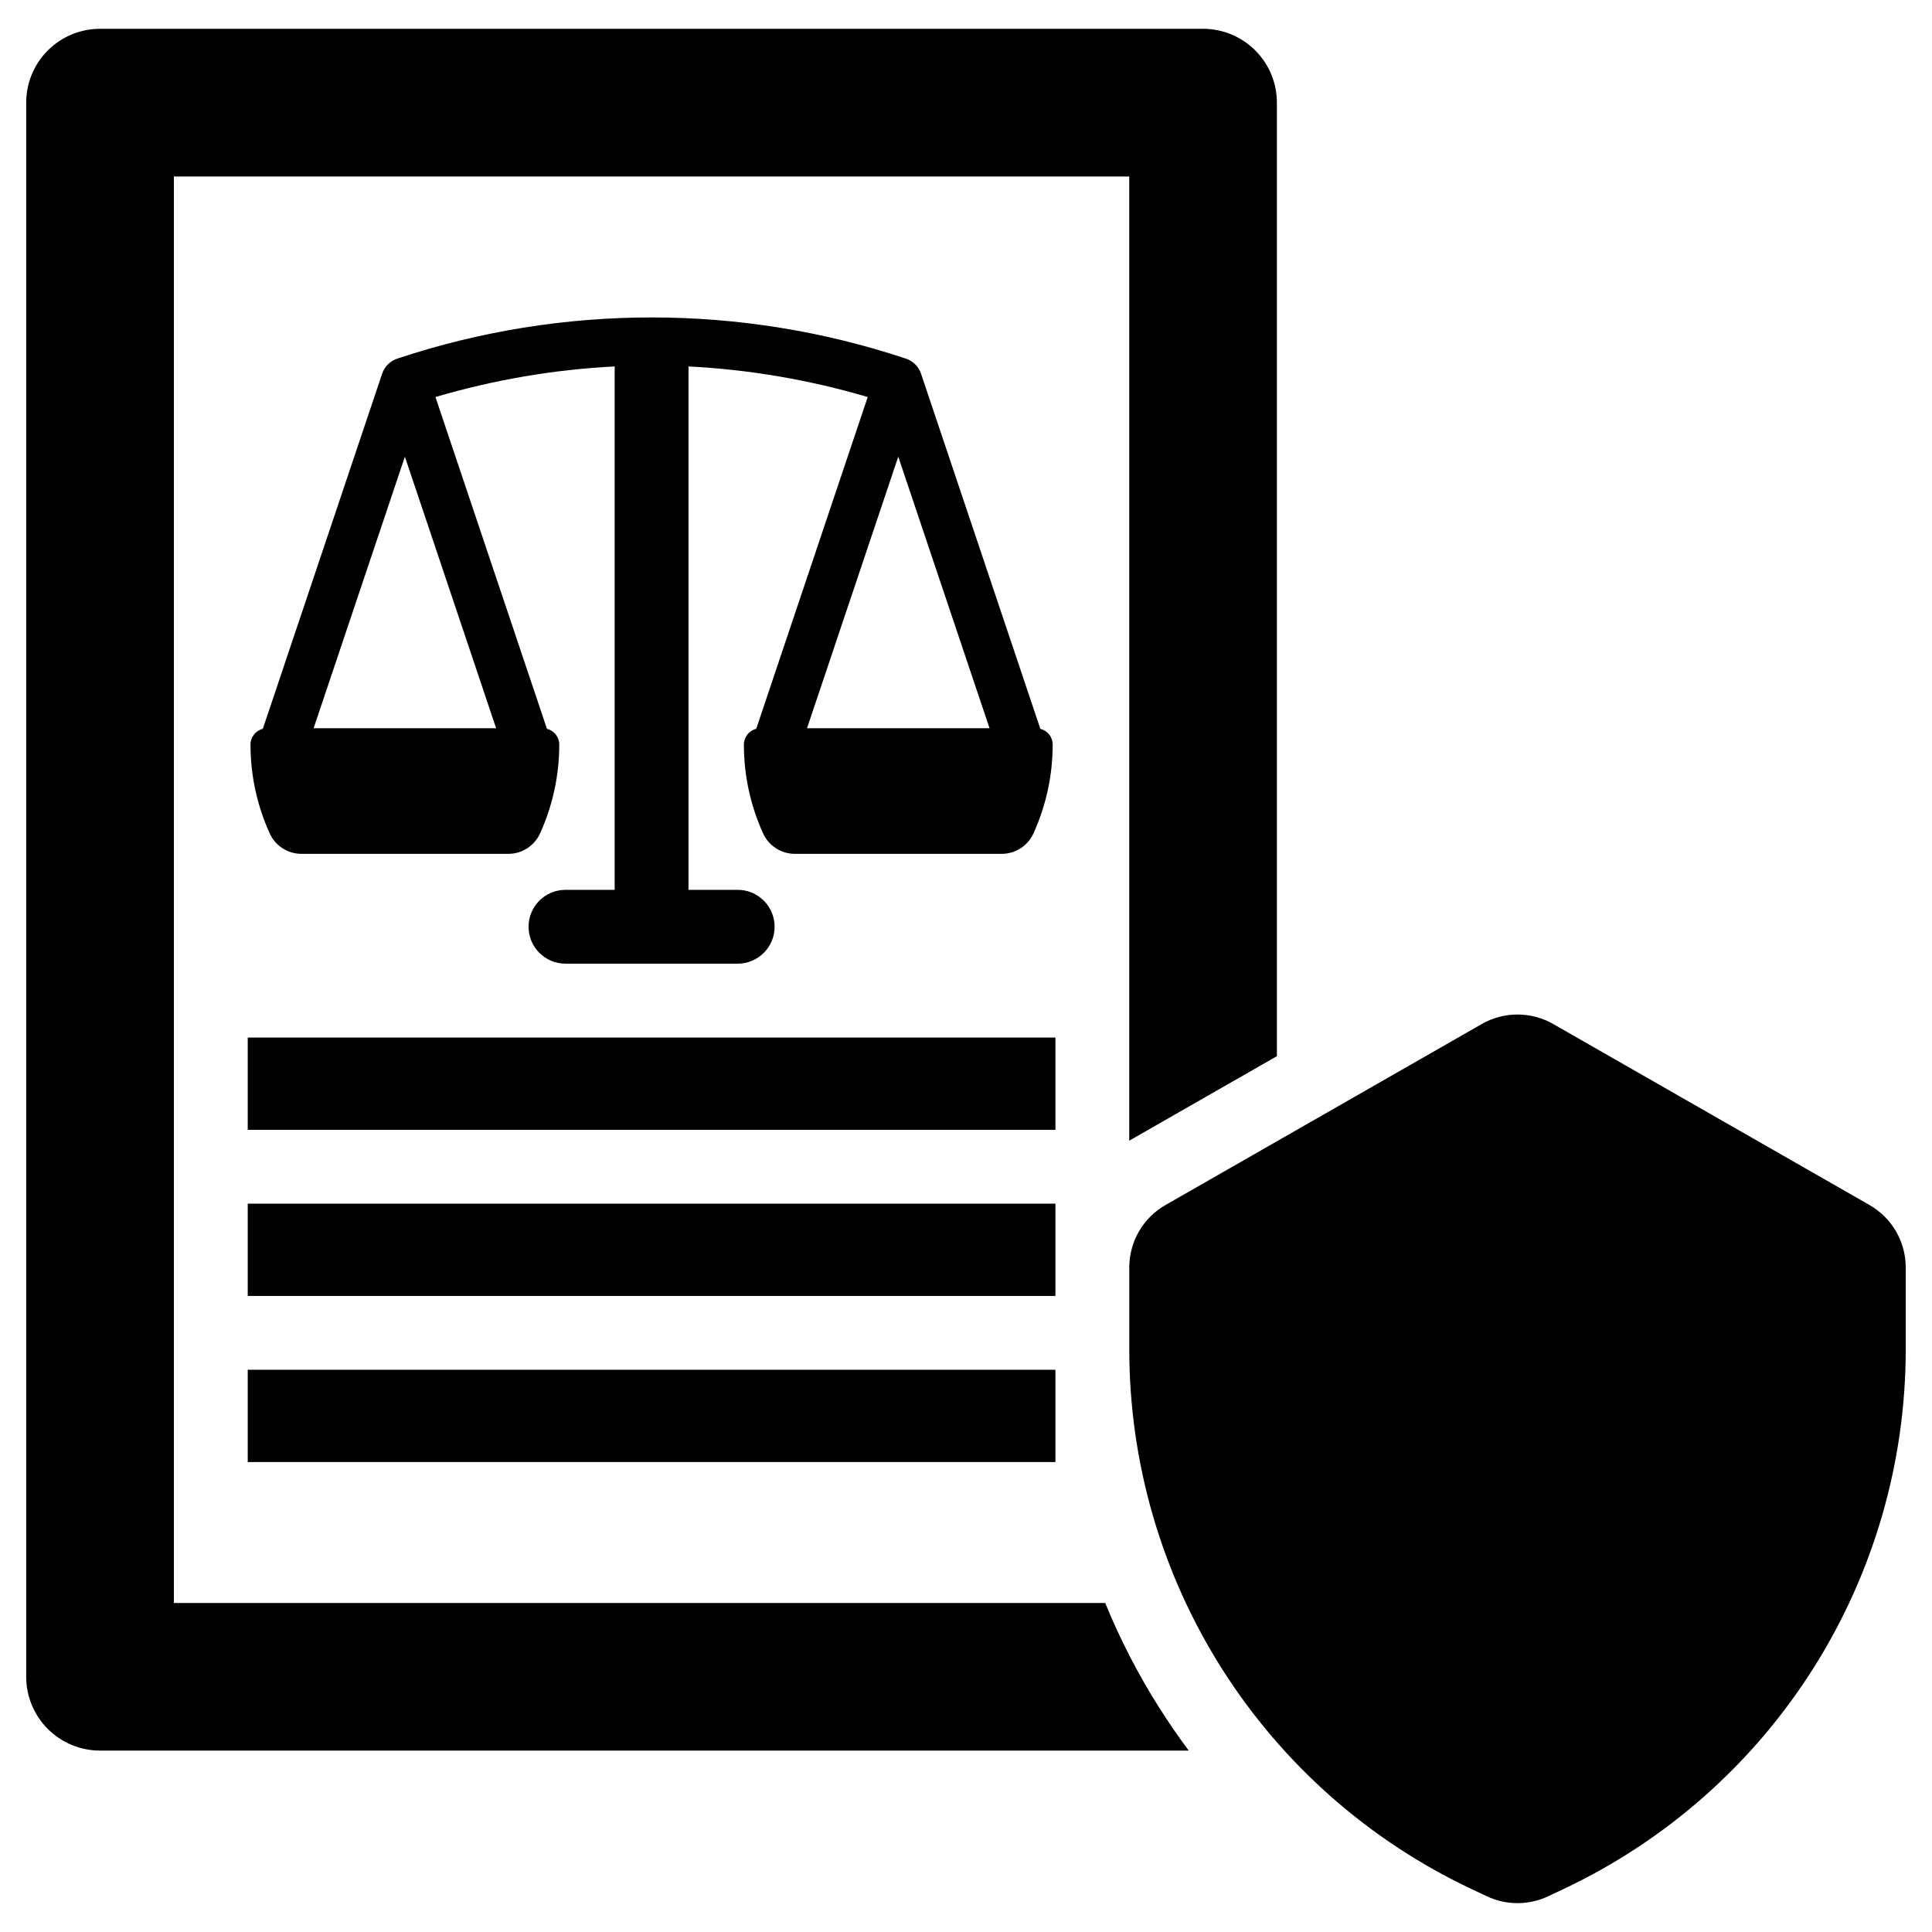
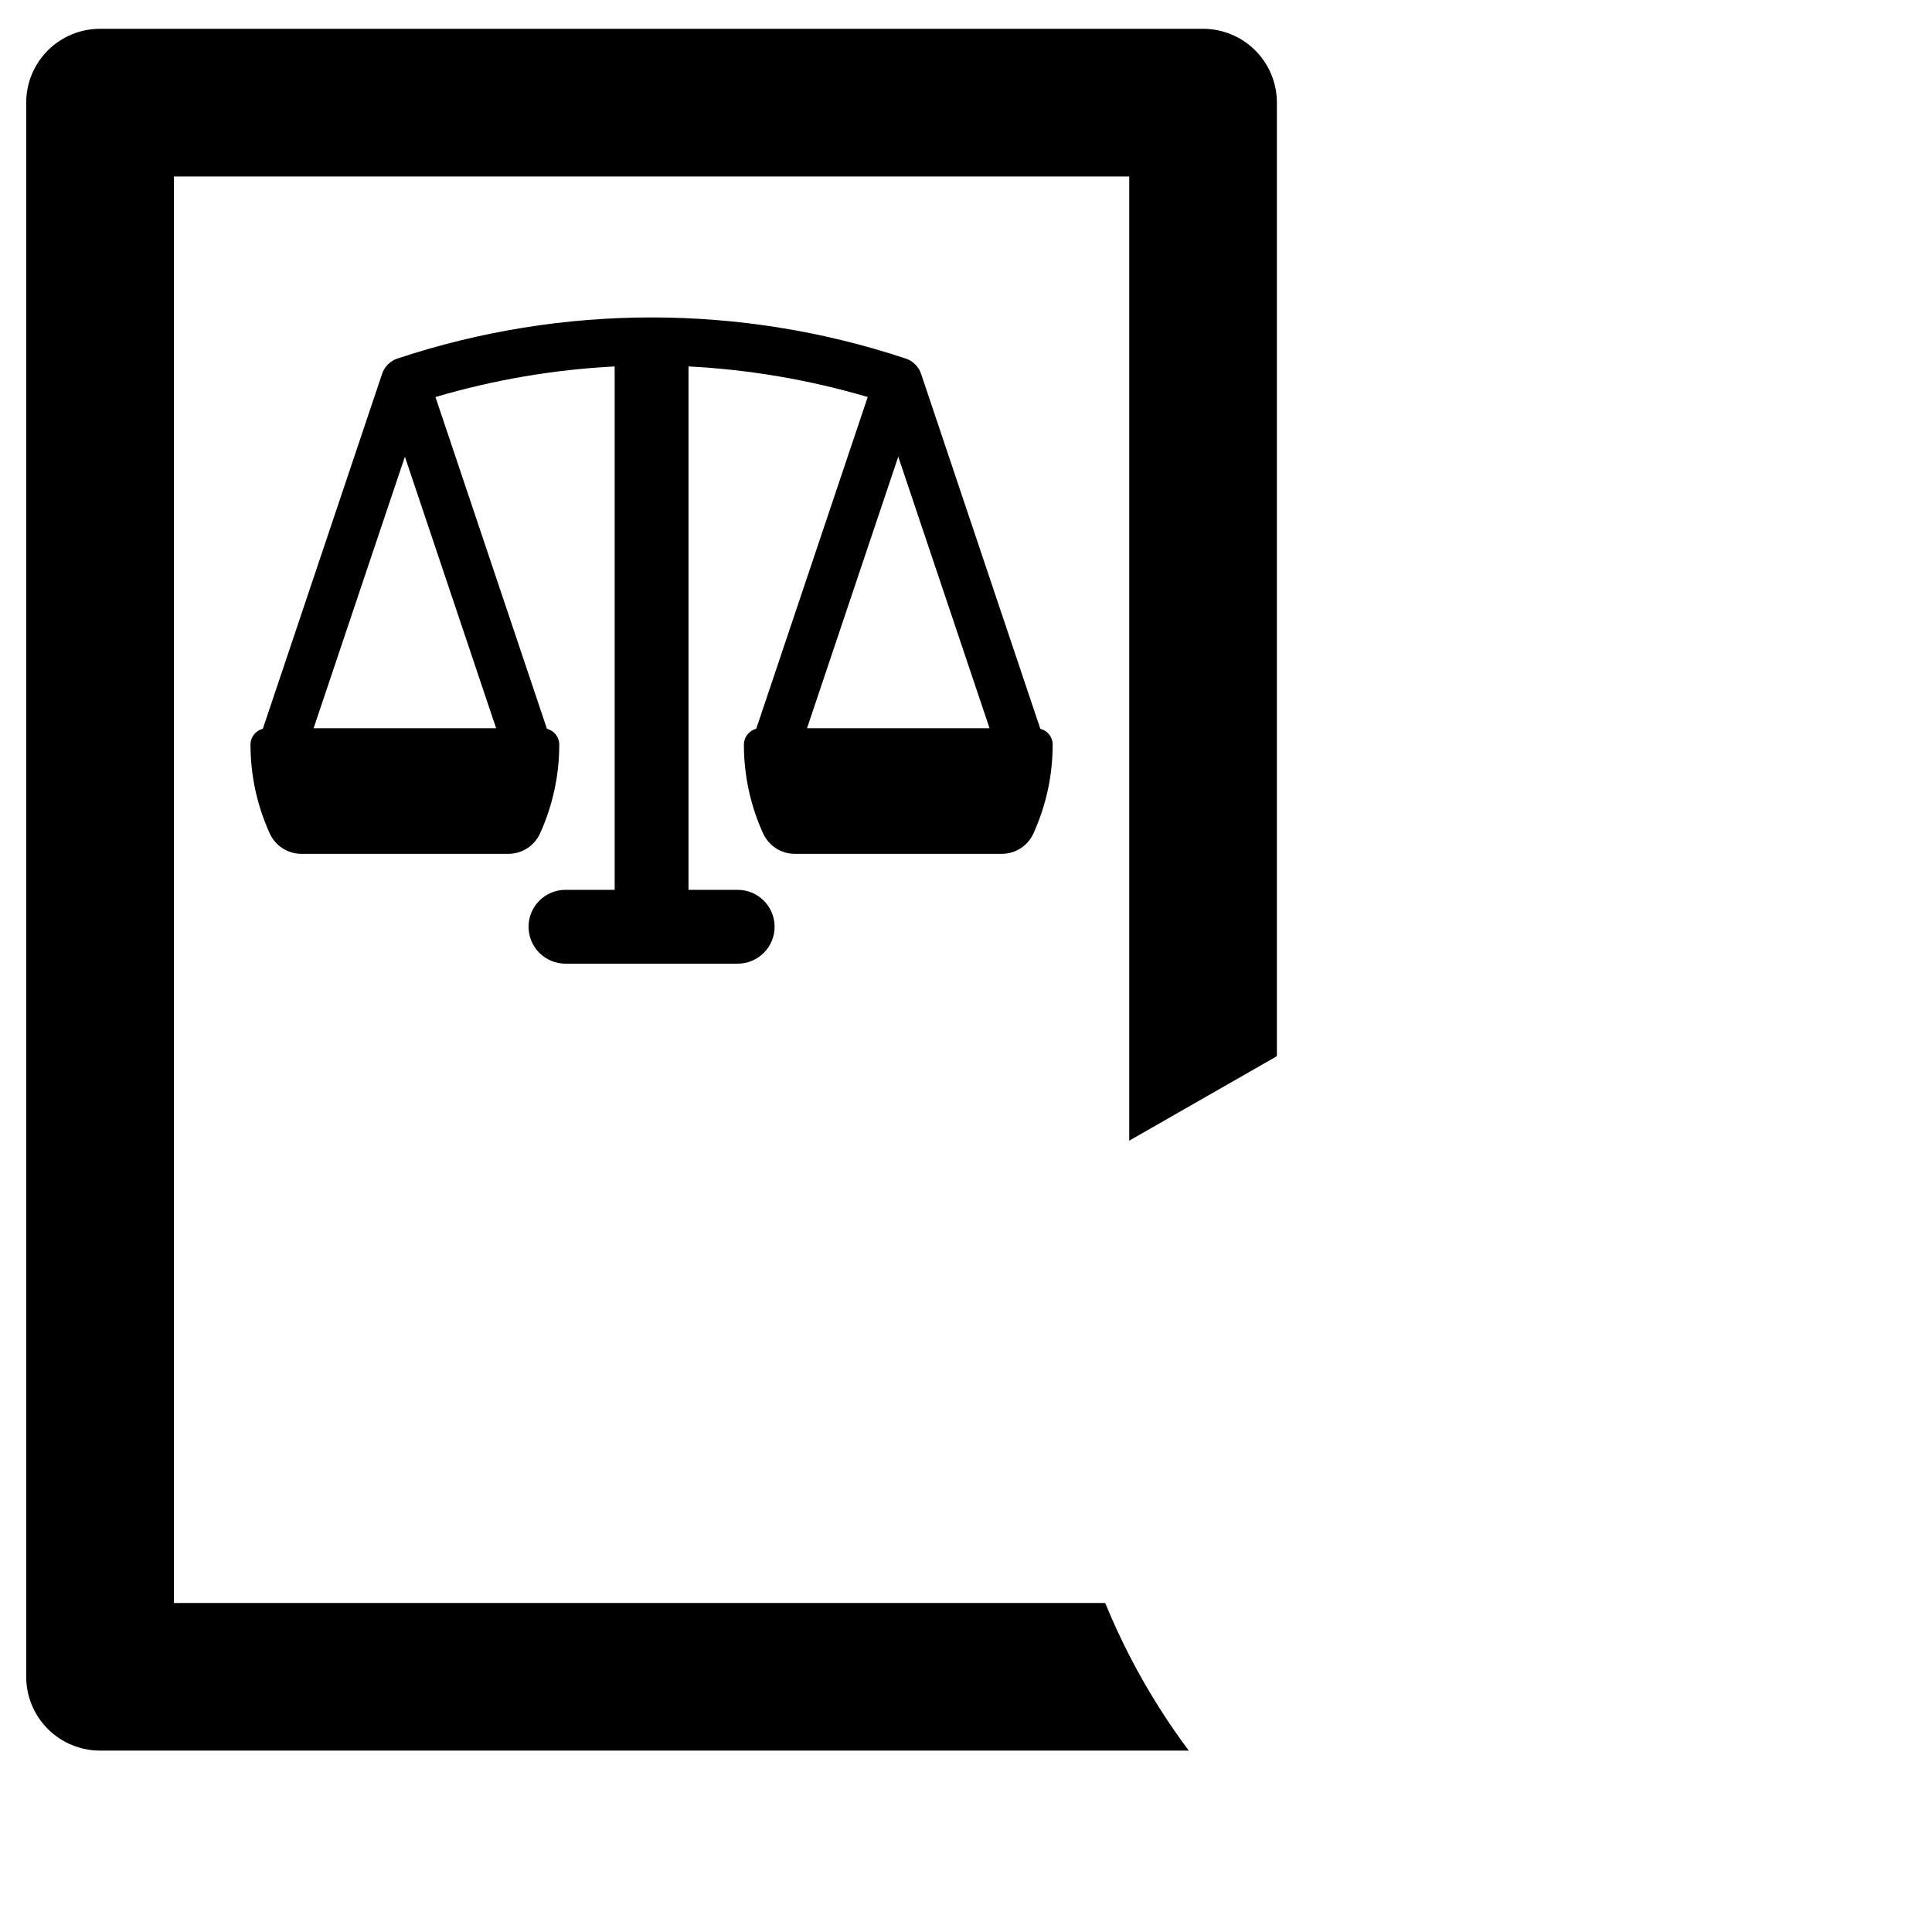
<svg xmlns="http://www.w3.org/2000/svg" fill="#000000" width="800px" height="800px" version="1.1" viewBox="144 144 512 512">
  <g>
    <path d="m341.14 341.32c-0.008 8.117 1.727 16.145 5.086 23.535 1.5 3.301 4.789 5.422 8.414 5.422h54.828c3.625 0 6.914-2.121 8.414-5.422 1.664-3.688 2.941-7.539 3.805-11.492 0.852-3.957 1.281-7.996 1.281-12.043 0.004-0.969-0.324-1.914-0.93-2.672-0.594-0.742-1.414-1.273-2.34-1.504l-31.613-94.105c-0.648-1.902-2.152-3.391-4.062-4.023h-0.012 0.004c-43.719-14.523-90.965-14.523-134.68 0h-0.012 0.004c-1.91 0.633-3.414 2.121-4.059 4.023l-31.617 94.105c-1.922 0.473-3.269 2.199-3.269 4.176 0 4.047 0.43 8.086 1.281 12.043 0.863 3.953 2.141 7.805 3.809 11.492 1.496 3.301 4.785 5.422 8.41 5.422h54.832c3.621 0 6.914-2.121 8.41-5.422 3.356-7.391 5.09-15.418 5.086-23.535 0-1.977-1.348-3.699-3.266-4.176l-29.543-87.926c15.457-4.562 31.398-7.285 47.492-8.109v138.71h-13.039c-5.402 0-9.781 4.379-9.781 9.781s4.379 9.781 9.781 9.781h45.645c5.402 0 9.781-4.379 9.781-9.781s-4.379-9.781-9.781-9.781h-13.039v-138.71c16.094 0.824 32.035 3.547 47.492 8.109l-29.543 87.926c-1.918 0.473-3.266 2.199-3.266 4.176zm-65.66-4.324h-48.371l24.191-71.969zm106.57-71.969 24.191 71.969h-48.375z" />
-     <path d="m209.65 418.96h214.05v24.457h-214.05z" />
-     <path d="m209.65 462.98h214.05v24.457h-214.05z" />
-     <path d="m209.65 507h214.05v24.457h-214.05z" />
    <path d="m436.9 568.81h-246.82v-378.04h253.18v255.52l39.129-22.391v-252.7c0-5.188-2.059-10.164-5.731-13.836-3.668-3.668-8.645-5.731-13.832-5.731h-292.32c-5.188 0-10.164 2.062-13.832 5.731-3.668 3.672-5.731 8.648-5.731 13.836v417.16c0 5.188 2.062 10.164 5.731 13.836 3.668 3.668 8.645 5.727 13.832 5.731h288.53c-2.719-3.641-5.301-7.387-7.746-11.238l-0.004-0.004c-5.613-8.852-10.434-18.184-14.398-27.887z" />
-     <path d="m639.45 463.35-83.832-47.977c-5.863-3.356-13.066-3.356-18.93 0l-83.832 47.977c-2.91 1.668-5.332 4.074-7.016 6.981-1.684 2.902-2.57 6.199-2.57 9.555v21.73c0 29.961 8.516 59.309 24.555 84.617 16.039 25.309 38.938 45.539 66.035 58.332l4.16 1.965c5.148 2.43 11.117 2.43 16.266 0l4.16-1.961v-0.004c27.098-12.793 49.996-33.023 66.035-58.332 16.039-25.309 24.555-54.656 24.555-84.617v-21.73c0-3.356-0.887-6.652-2.57-9.555-1.684-2.906-4.106-5.312-7.016-6.981z" />
  </g>
</svg>